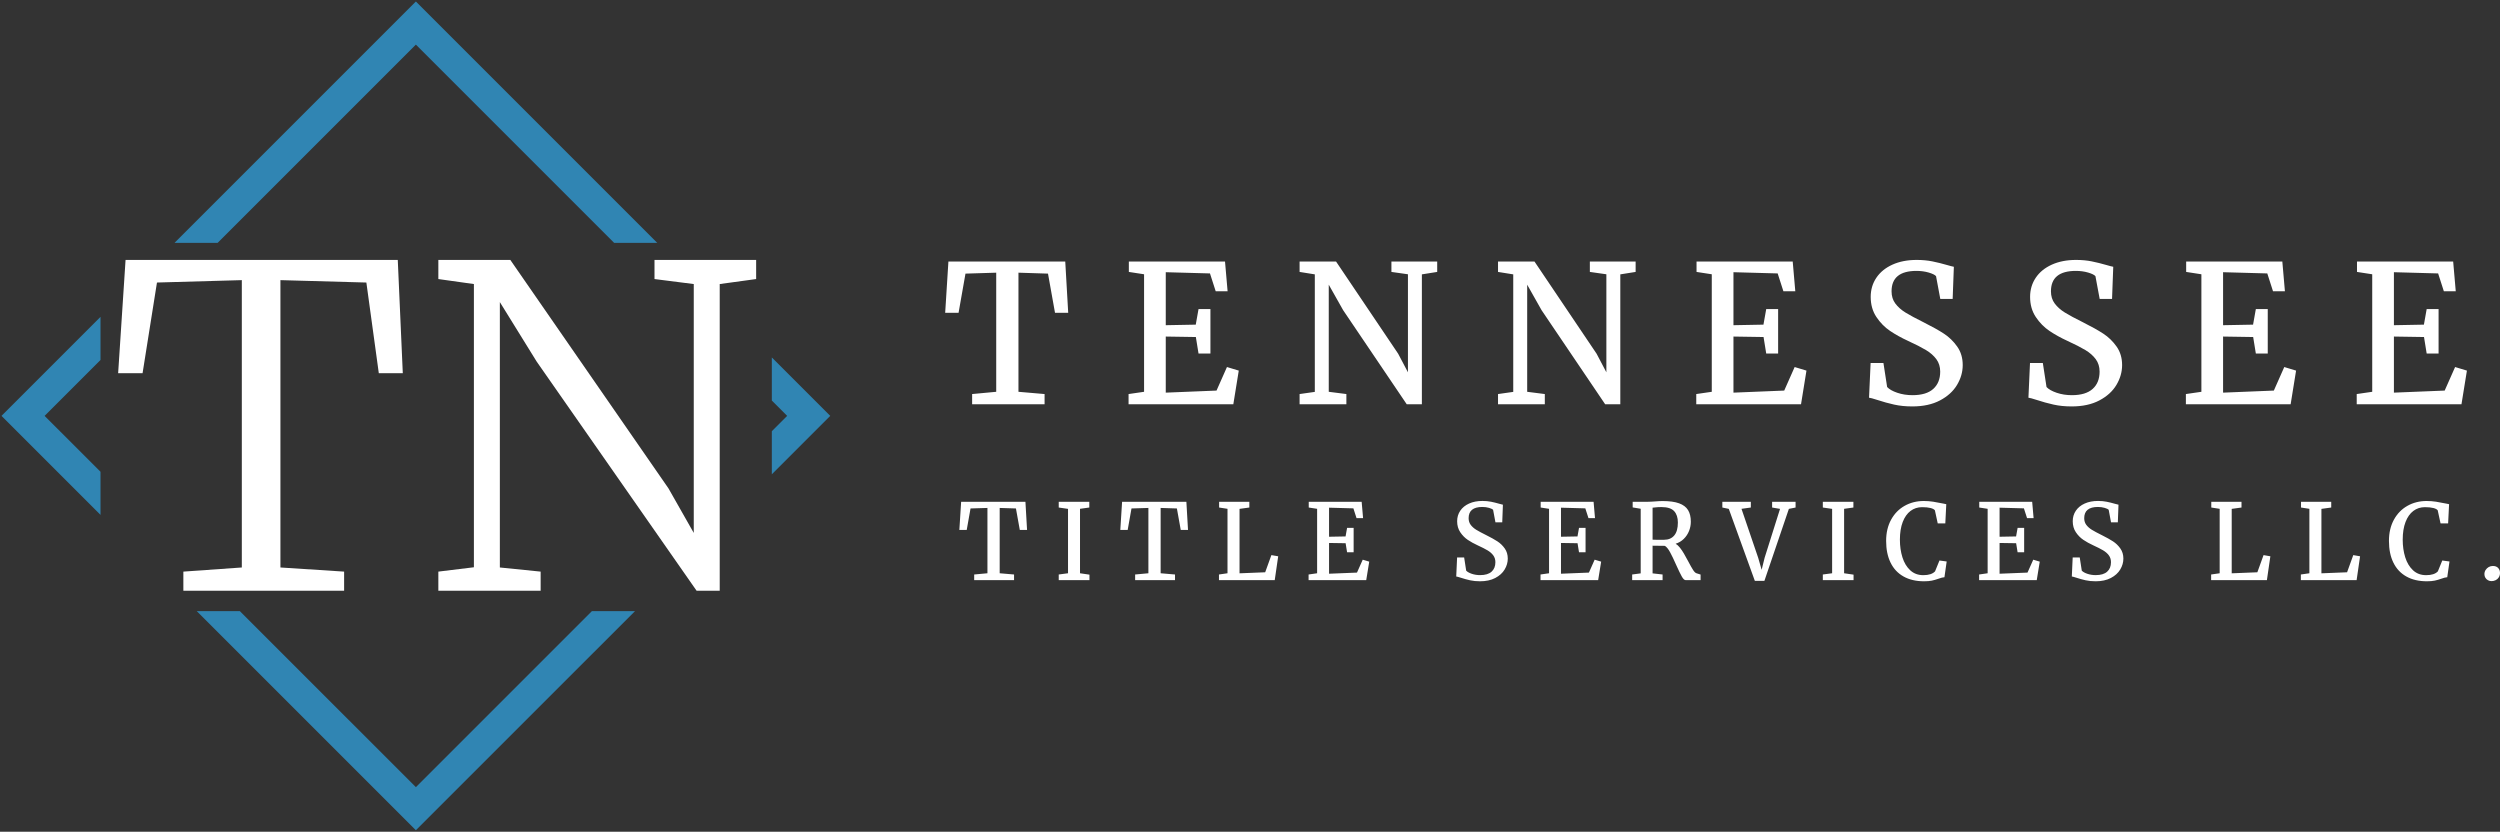
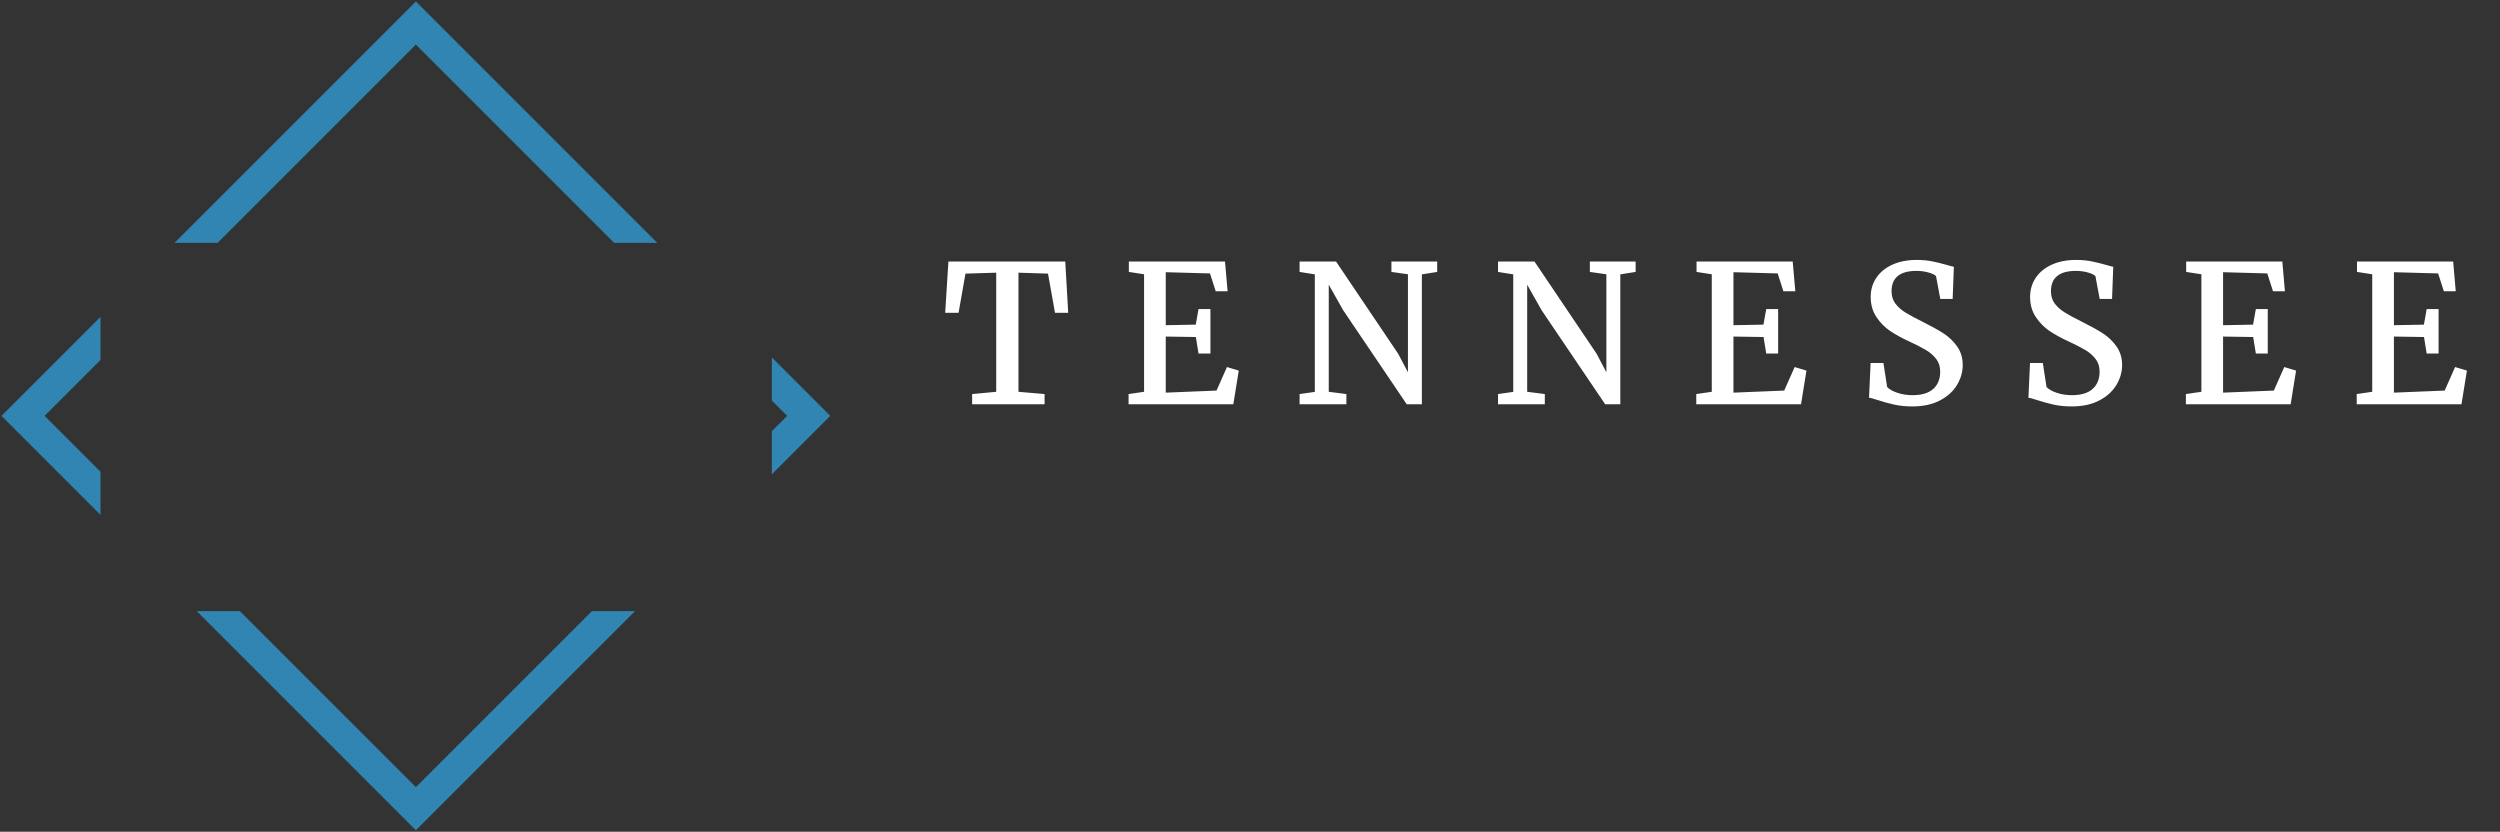
<svg xmlns="http://www.w3.org/2000/svg" width="529px" height="176px" viewBox="0 0 529 176" version="1.1">
  <rect x="0" y="0" width="529" height="176" fill="#333333" stroke="none" />
  <title>Group Copy</title>
  <desc>Created with Sketch.</desc>
  <defs />
  <g id="Final-Logo" stroke="none" stroke-width="1" fill="none" fill-rule="evenodd">
    <g id="TNtitle_Logo_v1" transform="translate(-142, -512)">
      <g id="Group-Copy" transform="translate(142, 512)">
        <path d="M139.078,51.397 L88,0.319 L36.922,51.397 L46.043,51.397 L88.001,9.439 L129.959,51.397 L139.078,51.397 Z M163.318,75.636 L175.681,88 L163.318,100.364 L163.318,91.245 L166.562,88 L163.318,84.755 L163.318,75.636 Z M134.365,129.317 L88,175.681 L41.635,129.317 L50.756,129.317 L88.001,166.561 L125.246,129.317 L134.365,129.317 Z M21.268,108.949 L0.319,88 L21.268,67.051 L21.268,76.172 L9.439,88 L21.268,99.828 L21.268,108.949 Z" id="Combined-Shape" fill="#3085B3" />
-         <path d="M51.169,120.079 L51.169,59.277 L33.215,59.783 L30.169,78.962 L25,78.962 L26.569,55 L84.169,55 L85.231,78.962 L80.154,78.962 L77.523,59.783 L59.338,59.277 L59.338,120.079 L72.815,120.953 L72.815,125 L38.8,125 L38.8,120.953 L51.169,120.079 Z M100.277,120.033 L100.277,60.105 L92.754,59.047 L92.754,55 L107.985,55 L141.446,103.338 L146.8,112.766 L146.8,60.105 L138.492,59.047 L138.492,55 L160,55 L160,59.047 L152.292,60.105 L152.292,125 L147.4,125 L113.569,76.524 L105.769,63.922 L105.769,120.079 L114.4,120.953 L114.4,125 L92.754,125 L92.754,120.953 L100.277,120.033 Z" id="TN-Copy" fill="#FFFFFF" />
-         <path d="M208.943,121.302 L208.943,107.48 L205.364,107.589 L204.558,112.138 L203,112.138 L203.376,106.185 L216.982,106.185 L217.326,112.138 L215.789,112.138 L214.972,107.589 L211.533,107.48 L211.533,121.302 L214.575,121.563 L214.575,122.75 L206.138,122.75 L206.138,121.563 L208.943,121.302 Z M225.993,121.302 L225.993,107.676 L224.027,107.393 L224.027,106.185 L230.496,106.185 L230.496,107.393 L228.53,107.665 L228.53,121.302 L230.529,121.596 L230.529,122.75 L224.027,122.75 L224.027,121.563 L225.993,121.302 Z M243,121.302 L243,107.48 L239.422,107.589 L238.616,112.138 L237.057,112.138 L237.433,106.185 L251.039,106.185 L251.383,112.138 L249.847,112.138 L249.03,107.589 L245.591,107.48 L245.591,121.302 L248.632,121.563 L248.632,122.75 L240.195,122.75 L240.195,121.563 L243,121.302 Z M259.739,121.302 L259.739,107.665 L257.966,107.393 L257.966,106.185 L264.36,106.185 L264.36,107.393 L262.286,107.676 L262.286,121.313 L267.713,121.095 L269.025,117.46 L270.465,117.711 L269.734,122.75 L257.933,122.75 L257.933,121.563 L259.739,121.302 Z M278.702,121.302 L278.702,107.665 L276.929,107.393 L276.929,106.185 L288.127,106.185 L288.428,109.635 L287.042,109.635 L286.376,107.567 L281.228,107.426 L281.228,113.575 L284.721,113.51 L285.043,111.703 L286.429,111.703 L286.429,116.862 L285.043,116.862 L284.731,114.946 L281.228,114.892 L281.228,121.4 L287.139,121.161 L288.353,118.429 L289.729,118.843 L289.095,122.75 L276.897,122.75 L276.897,121.563 L278.702,121.302 Z M308.321,117.961 L309.815,117.961 L310.244,120.747 C310.488,121.008 310.882,121.231 311.427,121.416 C311.971,121.601 312.562,121.694 313.2,121.694 C314.268,121.694 315.072,121.453 315.613,120.97 C316.154,120.488 316.424,119.818 316.424,118.962 C316.424,118.404 316.275,117.923 315.978,117.52 C315.681,117.117 315.278,116.764 314.769,116.459 C314.26,116.154 313.562,115.799 312.673,115.392 C311.9,115.037 311.205,114.652 310.588,114.239 C309.972,113.825 309.442,113.288 308.998,112.628 C308.554,111.968 308.331,111.188 308.331,110.288 C308.331,109.461 308.55,108.723 308.987,108.073 C309.424,107.424 310.047,106.916 310.857,106.55 C311.667,106.183 312.609,106 313.684,106 C314.343,106 314.952,106.056 315.511,106.169 C316.069,106.281 316.65,106.424 317.252,106.599 C317.567,106.693 317.821,106.758 318.015,106.794 L317.875,110.528 L316.435,110.528 L315.941,107.883 C315.804,107.73 315.518,107.591 315.081,107.464 C314.644,107.337 314.171,107.273 313.662,107.273 C311.728,107.273 310.76,108.064 310.76,109.646 C310.76,110.197 310.907,110.669 311.201,111.061 C311.495,111.453 311.885,111.799 312.372,112.1 C312.86,112.401 313.58,112.788 314.533,113.259 C315.478,113.731 316.252,114.163 316.854,114.554 C317.456,114.946 317.972,115.445 318.402,116.051 C318.832,116.657 319.046,117.373 319.046,118.2 C319.046,118.999 318.826,119.766 318.386,120.502 C317.945,121.239 317.282,121.839 316.397,122.303 C315.512,122.768 314.439,123 313.178,123 C312.405,123 311.699,122.929 311.061,122.788 C310.424,122.646 309.761,122.463 309.073,122.238 C308.6,122.086 308.288,122.002 308.138,121.988 L308.321,117.961 Z M327.778,121.302 L327.778,107.665 L326.005,107.393 L326.005,106.185 L337.204,106.185 L337.504,109.635 L336.118,109.635 L335.452,107.567 L330.304,107.426 L330.304,113.575 L333.797,113.51 L334.119,111.703 L335.505,111.703 L335.505,116.862 L334.119,116.862 L333.807,114.946 L330.304,114.892 L330.304,121.4 L336.215,121.161 L337.429,118.429 L338.805,118.843 L338.171,122.75 L325.973,122.75 L325.973,121.563 L327.778,121.302 Z M347.171,121.324 L347.171,107.654 L345.473,107.371 L345.473,106.185 L348.429,106.185 C348.744,106.185 349.073,106.174 349.417,106.152 C349.761,106.131 349.983,106.116 350.084,106.109 C350.815,106.051 351.391,106.022 351.814,106.022 C353.261,106.022 354.422,106.181 355.296,106.501 C356.17,106.82 356.803,107.299 357.193,107.937 C357.584,108.576 357.779,109.396 357.779,110.397 C357.779,111.072 357.652,111.727 357.397,112.361 C357.143,112.996 356.774,113.551 356.29,114.027 C355.807,114.502 355.232,114.845 354.565,115.055 C354.873,115.236 355.178,115.518 355.479,115.899 C355.78,116.279 356.056,116.686 356.306,117.117 C356.557,117.549 356.865,118.106 357.231,118.788 C357.661,119.608 358.006,120.219 358.268,120.622 C358.529,121.025 358.775,121.255 359.004,121.313 L359.842,121.574 L359.842,122.75 L356.661,122.75 C356.417,122.75 356.151,122.492 355.86,121.977 C355.57,121.462 355.182,120.66 354.694,119.572 C354.186,118.418 353.749,117.507 353.383,116.84 C353.018,116.172 352.652,115.726 352.287,115.501 C350.861,115.501 349.994,115.49 349.686,115.469 L349.686,121.324 L351.803,121.563 L351.803,122.75 L345.366,122.75 L345.366,121.563 L347.171,121.324 Z M354.27,113.303 C354.782,112.693 355.038,111.783 355.038,110.571 C355.038,109.533 354.775,108.728 354.248,108.155 C353.722,107.582 352.817,107.295 351.535,107.295 C350.99,107.295 350.485,107.328 350.019,107.393 L349.686,107.426 L349.686,114.195 C349.915,114.217 350.277,114.228 350.772,114.228 L352.115,114.217 C353.039,114.217 353.758,113.912 354.27,113.303 Z M364.447,107.393 L364.447,106.185 L370.476,106.185 L370.476,107.393 L368.499,107.665 L372.035,118.037 L372.765,120.573 L373.4,118.004 L376.656,107.676 L374.979,107.393 L374.979,106.185 L379.945,106.185 L379.945,107.393 L378.526,107.676 L373.346,122.913 L371.325,122.913 L365.812,107.676 L364.447,107.393 Z M387.677,121.302 L387.677,107.676 L385.71,107.393 L385.71,106.185 L392.18,106.185 L392.18,107.393 L390.213,107.665 L390.213,121.302 L392.212,121.596 L392.212,122.75 L385.71,122.75 L385.71,121.563 L387.677,121.302 Z M400.154,109.972 C400.853,108.695 401.807,107.716 403.018,107.034 C404.229,106.352 405.583,106.011 407.081,106.011 C407.768,106.011 408.433,106.062 409.074,106.163 C409.715,106.265 410.441,106.399 411.251,106.566 L411.831,106.686 L411.627,110.756 L410.025,110.756 L409.424,107.981 C409.273,107.778 408.969,107.616 408.51,107.496 C408.051,107.377 407.45,107.317 406.704,107.317 C405.787,107.317 404.976,107.582 404.27,108.111 C403.564,108.641 403.013,109.423 402.615,110.457 C402.217,111.491 402.019,112.737 402.019,114.195 C402.019,115.545 402.196,116.787 402.551,117.923 C402.905,119.058 403.453,119.973 404.195,120.665 C404.937,121.358 405.863,121.705 406.973,121.705 C408.127,121.705 408.954,121.436 409.456,120.899 L410.391,118.603 L411.917,118.81 L411.444,122.14 C411.251,122.155 411.064,122.186 410.885,122.233 C410.706,122.28 410.473,122.354 410.187,122.456 C409.699,122.63 409.234,122.764 408.789,122.859 C408.345,122.953 407.797,123 407.145,123 C405.44,123 403.985,122.661 402.782,121.982 C401.578,121.304 400.664,120.326 400.041,119.049 C399.418,117.772 399.106,116.241 399.106,114.456 C399.106,112.744 399.455,111.249 400.154,109.972 Z M420.584,121.302 L420.584,107.665 L418.811,107.393 L418.811,106.185 L430.009,106.185 L430.31,109.635 L428.924,109.635 L428.258,107.567 L423.11,107.426 L423.11,113.575 L426.603,113.51 L426.925,111.703 L428.311,111.703 L428.311,116.862 L426.925,116.862 L426.613,114.946 L423.11,114.892 L423.11,121.4 L429.021,121.161 L430.235,118.429 L431.611,118.843 L430.977,122.75 L418.779,122.75 L418.779,121.563 L420.584,121.302 Z M438.58,117.961 L440.074,117.961 L440.504,120.747 C440.747,121.008 441.141,121.231 441.686,121.416 C442.23,121.601 442.822,121.694 443.459,121.694 C444.527,121.694 445.331,121.453 445.872,120.97 C446.413,120.488 446.683,119.818 446.683,118.962 C446.683,118.404 446.535,117.923 446.237,117.52 C445.94,117.117 445.537,116.764 445.028,116.459 C444.52,116.154 443.821,115.799 442.933,115.392 C442.159,115.037 441.464,114.652 440.848,114.239 C440.231,113.825 439.701,113.288 439.257,112.628 C438.813,111.968 438.591,111.188 438.591,110.288 C438.591,109.461 438.809,108.723 439.246,108.073 C439.683,107.424 440.307,106.916 441.116,106.55 C441.926,106.183 442.868,106 443.943,106 C444.602,106 445.211,106.056 445.77,106.169 C446.329,106.281 446.909,106.424 447.511,106.599 C447.826,106.693 448.081,106.758 448.274,106.794 L448.134,110.528 L446.694,110.528 L446.2,107.883 C446.064,107.73 445.777,107.591 445.34,107.464 C444.903,107.337 444.43,107.273 443.921,107.273 C441.987,107.273 441.02,108.064 441.02,109.646 C441.02,110.197 441.166,110.669 441.46,111.061 C441.754,111.453 442.145,111.799 442.632,112.1 C443.119,112.401 443.839,112.788 444.792,113.259 C445.738,113.731 446.511,114.163 447.113,114.554 C447.715,114.946 448.231,115.445 448.661,116.051 C449.091,116.657 449.306,117.373 449.306,118.2 C449.306,118.999 449.085,119.766 448.645,120.502 C448.204,121.239 447.541,121.839 446.657,122.303 C445.772,122.768 444.699,123 443.438,123 C442.664,123 441.958,122.929 441.321,122.788 C440.683,122.646 440.02,122.463 439.332,122.238 C438.859,122.086 438.548,122.002 438.397,121.988 L438.58,117.961 Z M469.682,121.302 L469.682,107.665 L467.908,107.393 L467.908,106.185 L474.303,106.185 L474.303,107.393 L472.229,107.676 L472.229,121.313 L477.656,121.095 L478.967,117.46 L480.408,117.711 L479.677,122.75 L467.876,122.75 L467.876,121.563 L469.682,121.302 Z M488.666,121.302 L488.666,107.665 L486.893,107.393 L486.893,106.185 L493.288,106.185 L493.288,107.393 L491.213,107.676 L491.213,121.313 L496.641,121.095 L497.952,117.46 L499.392,117.711 L498.661,122.75 L486.861,122.75 L486.861,121.563 L488.666,121.302 Z M506.549,109.972 C507.248,108.695 508.203,107.716 509.414,107.034 C510.624,106.352 511.979,106.011 513.476,106.011 C514.164,106.011 514.828,106.062 515.47,106.163 C516.111,106.265 516.836,106.399 517.646,106.566 L518.226,106.686 L518.022,110.756 L516.421,110.756 L515.819,107.981 C515.668,107.778 515.364,107.616 514.905,107.496 C514.447,107.377 513.845,107.317 513.1,107.317 C512.183,107.317 511.371,107.582 510.666,108.111 C509.96,108.641 509.408,109.423 509.01,110.457 C508.613,111.491 508.414,112.737 508.414,114.195 C508.414,115.545 508.591,116.787 508.946,117.923 C509.301,119.058 509.849,119.973 510.59,120.665 C511.332,121.358 512.258,121.705 513.369,121.705 C514.522,121.705 515.35,121.436 515.851,120.899 L516.786,118.603 L518.312,118.81 L517.839,122.14 C517.646,122.155 517.46,122.186 517.281,122.233 C517.101,122.28 516.869,122.354 516.582,122.456 C516.095,122.63 515.629,122.764 515.185,122.859 C514.741,122.953 514.192,123 513.54,123 C511.835,123 510.381,122.661 509.177,121.982 C507.973,121.304 507.06,120.326 506.437,119.049 C505.813,117.772 505.502,116.241 505.502,114.456 C505.502,112.744 505.851,111.249 506.549,109.972 Z M525.953,120.611 C526.122,120.346 526.342,120.138 526.614,119.985 C526.886,119.833 527.173,119.757 527.474,119.757 C527.968,119.757 528.346,119.898 528.608,120.181 C528.869,120.464 529,120.816 529,121.237 C529,121.578 528.919,121.881 528.758,122.146 C528.597,122.41 528.378,122.614 528.103,122.755 C527.827,122.897 527.528,122.967 527.205,122.967 C526.94,122.967 526.693,122.906 526.464,122.782 C526.234,122.659 526.05,122.485 525.91,122.26 C525.77,122.035 525.701,121.777 525.701,121.487 C525.701,121.168 525.785,120.876 525.953,120.611 Z" id="title-services-llc." fill="#FFFFFF" />
        <path d="M210.8,82.904 L210.8,57.699 L204.296,57.898 L202.832,66.193 L200,66.193 L200.684,55.337 L225.408,55.337 L226.033,66.193 L223.24,66.193 L221.756,57.898 L215.506,57.699 L215.506,82.904 L221.033,83.38 L221.033,85.544 L205.703,85.544 L205.703,83.38 L210.8,82.904 Z M242.086,82.904 L242.086,58.036 L238.863,57.54 L238.863,55.337 L259.213,55.337 L259.76,61.629 L257.241,61.629 L256.03,57.858 L246.675,57.6 L246.675,68.813 L253.022,68.694 L253.608,65.399 L256.127,65.399 L256.127,74.807 L253.608,74.807 L253.042,71.314 L246.675,71.214 L246.675,83.083 L257.416,82.646 L259.623,77.665 L262.123,78.419 L260.971,85.544 L238.805,85.544 L238.805,83.38 L242.086,82.904 Z M278.215,82.924 L278.215,58.056 L274.993,57.54 L274.993,55.337 L282.707,55.337 L295.85,74.846 L297.92,78.776 L297.92,58.036 L294.424,57.54 L294.424,55.337 L304.111,55.337 L304.111,57.54 L300.869,58.056 L300.869,85.544 L297.666,85.544 L284.211,65.638 L281.164,60.239 L281.164,82.904 L284.894,83.38 L284.894,85.544 L274.993,85.544 L274.993,83.38 L278.215,82.924 Z M320.203,82.924 L320.203,58.056 L316.981,57.54 L316.981,55.337 L324.695,55.337 L337.838,74.846 L339.908,78.776 L339.908,58.036 L336.413,57.54 L336.413,55.337 L346.099,55.337 L346.099,57.54 L342.857,58.056 L342.857,85.544 L339.654,85.544 L326.199,65.638 L323.152,60.239 L323.152,82.904 L326.882,83.38 L326.882,85.544 L316.981,85.544 L316.981,83.38 L320.203,82.924 Z M362.211,82.904 L362.211,58.036 L358.988,57.54 L358.988,55.337 L379.338,55.337 L379.885,61.629 L377.366,61.629 L376.155,57.858 L366.8,57.6 L366.8,68.813 L373.147,68.694 L373.733,65.399 L376.252,65.399 L376.252,74.807 L373.733,74.807 L373.167,71.314 L366.8,71.214 L366.8,83.083 L377.541,82.646 L379.748,77.665 L382.248,78.419 L381.096,85.544 L358.93,85.544 L358.93,83.38 L362.211,82.904 Z M395.821,76.811 L398.535,76.811 L399.317,81.892 C399.759,82.368 400.475,82.775 401.465,83.112 C402.454,83.45 403.528,83.618 404.687,83.618 C406.627,83.618 408.089,83.179 409.072,82.299 C410.054,81.419 410.546,80.198 410.546,78.637 C410.546,77.618 410.276,76.742 409.736,76.007 C409.195,75.273 408.463,74.628 407.538,74.072 C406.614,73.517 405.345,72.868 403.73,72.127 C402.324,71.479 401.061,70.778 399.942,70.024 C398.822,69.27 397.858,68.29 397.051,67.086 C396.244,65.882 395.84,64.46 395.84,62.819 C395.84,61.311 396.237,59.965 397.032,58.781 C397.826,57.597 398.959,56.67 400.43,56.002 C401.901,55.334 403.613,55 405.566,55 C406.764,55 407.87,55.103 408.886,55.308 C409.902,55.513 410.956,55.774 412.05,56.092 C412.623,56.264 413.085,56.383 413.436,56.449 L413.182,63.256 L410.566,63.256 L409.667,58.433 C409.42,58.156 408.899,57.901 408.105,57.669 C407.311,57.438 406.451,57.322 405.527,57.322 C402.012,57.322 400.254,58.764 400.254,61.649 C400.254,62.654 400.521,63.514 401.055,64.229 C401.589,64.943 402.298,65.575 403.183,66.124 C404.069,66.673 405.377,67.378 407.109,68.238 C408.827,69.098 410.233,69.885 411.327,70.599 C412.421,71.314 413.358,72.223 414.139,73.328 C414.921,74.433 415.311,75.739 415.311,77.248 C415.311,78.703 414.911,80.102 414.11,81.445 C413.309,82.788 412.105,83.883 410.497,84.73 C408.889,85.577 406.94,86 404.648,86 C403.242,86 401.96,85.871 400.801,85.613 C399.642,85.355 398.438,85.021 397.188,84.611 C396.329,84.333 395.762,84.181 395.489,84.154 L395.821,76.811 Z M429.548,76.811 L432.263,76.811 L433.044,81.892 C433.486,82.368 434.203,82.775 435.192,83.112 C436.182,83.45 437.256,83.618 438.414,83.618 C440.354,83.618 441.816,83.179 442.799,82.299 C443.782,81.419 444.273,80.198 444.273,78.637 C444.273,77.618 444.003,76.742 443.463,76.007 C442.922,75.273 442.19,74.628 441.266,74.072 C440.341,73.517 439.072,72.868 437.457,72.127 C436.051,71.479 434.788,70.778 433.669,70.024 C432.549,69.27 431.586,68.29 430.778,67.086 C429.971,65.882 429.568,64.46 429.568,62.819 C429.568,61.311 429.965,59.965 430.759,58.781 C431.553,57.597 432.686,56.67 434.157,56.002 C435.628,55.334 437.34,55 439.293,55 C440.491,55 441.598,55.103 442.613,55.308 C443.629,55.513 444.683,55.774 445.777,56.092 C446.35,56.264 446.812,56.383 447.164,56.449 L446.91,63.256 L444.293,63.256 L443.394,58.433 C443.147,58.156 442.626,57.901 441.832,57.669 C441.038,57.438 440.179,57.322 439.254,57.322 C435.739,57.322 433.981,58.764 433.981,61.649 C433.981,62.654 434.248,63.514 434.782,64.229 C435.316,64.943 436.025,65.575 436.911,66.124 C437.796,66.673 439.104,67.378 440.836,68.238 C442.555,69.098 443.961,69.885 445.054,70.599 C446.148,71.314 447.085,72.223 447.867,73.328 C448.648,74.433 449.038,75.739 449.038,77.248 C449.038,78.703 448.638,80.102 447.837,81.445 C447.037,82.788 445.832,83.883 444.224,84.73 C442.616,85.577 440.667,86 438.375,86 C436.969,86 435.687,85.871 434.528,85.613 C433.369,85.355 432.165,85.021 430.915,84.611 C430.056,84.333 429.489,84.181 429.216,84.154 L429.548,76.811 Z M465.814,82.904 L465.814,58.036 L462.592,57.54 L462.592,55.337 L482.941,55.337 L483.488,61.629 L480.969,61.629 L479.758,57.858 L470.403,57.6 L470.403,68.813 L476.75,68.694 L477.336,65.399 L479.856,65.399 L479.856,74.807 L477.336,74.807 L476.77,71.314 L470.403,71.214 L470.403,83.083 L481.145,82.646 L483.351,77.665 L485.851,78.419 L484.699,85.544 L462.533,85.544 L462.533,83.38 L465.814,82.904 Z M501.963,82.904 L501.963,58.036 L498.741,57.54 L498.741,55.337 L519.09,55.337 L519.637,61.629 L517.118,61.629 L515.907,57.858 L506.552,57.6 L506.552,68.813 L512.899,68.694 L513.485,65.399 L516.004,65.399 L516.004,74.807 L513.485,74.807 L512.919,71.314 L506.552,71.214 L506.552,83.083 L517.293,82.646 L519.5,77.665 L522,78.419 L520.848,85.544 L498.682,85.544 L498.682,83.38 L501.963,82.904 Z" id="tennessee" fill="#FFFFFF" />
      </g>
    </g>
  </g>
</svg>